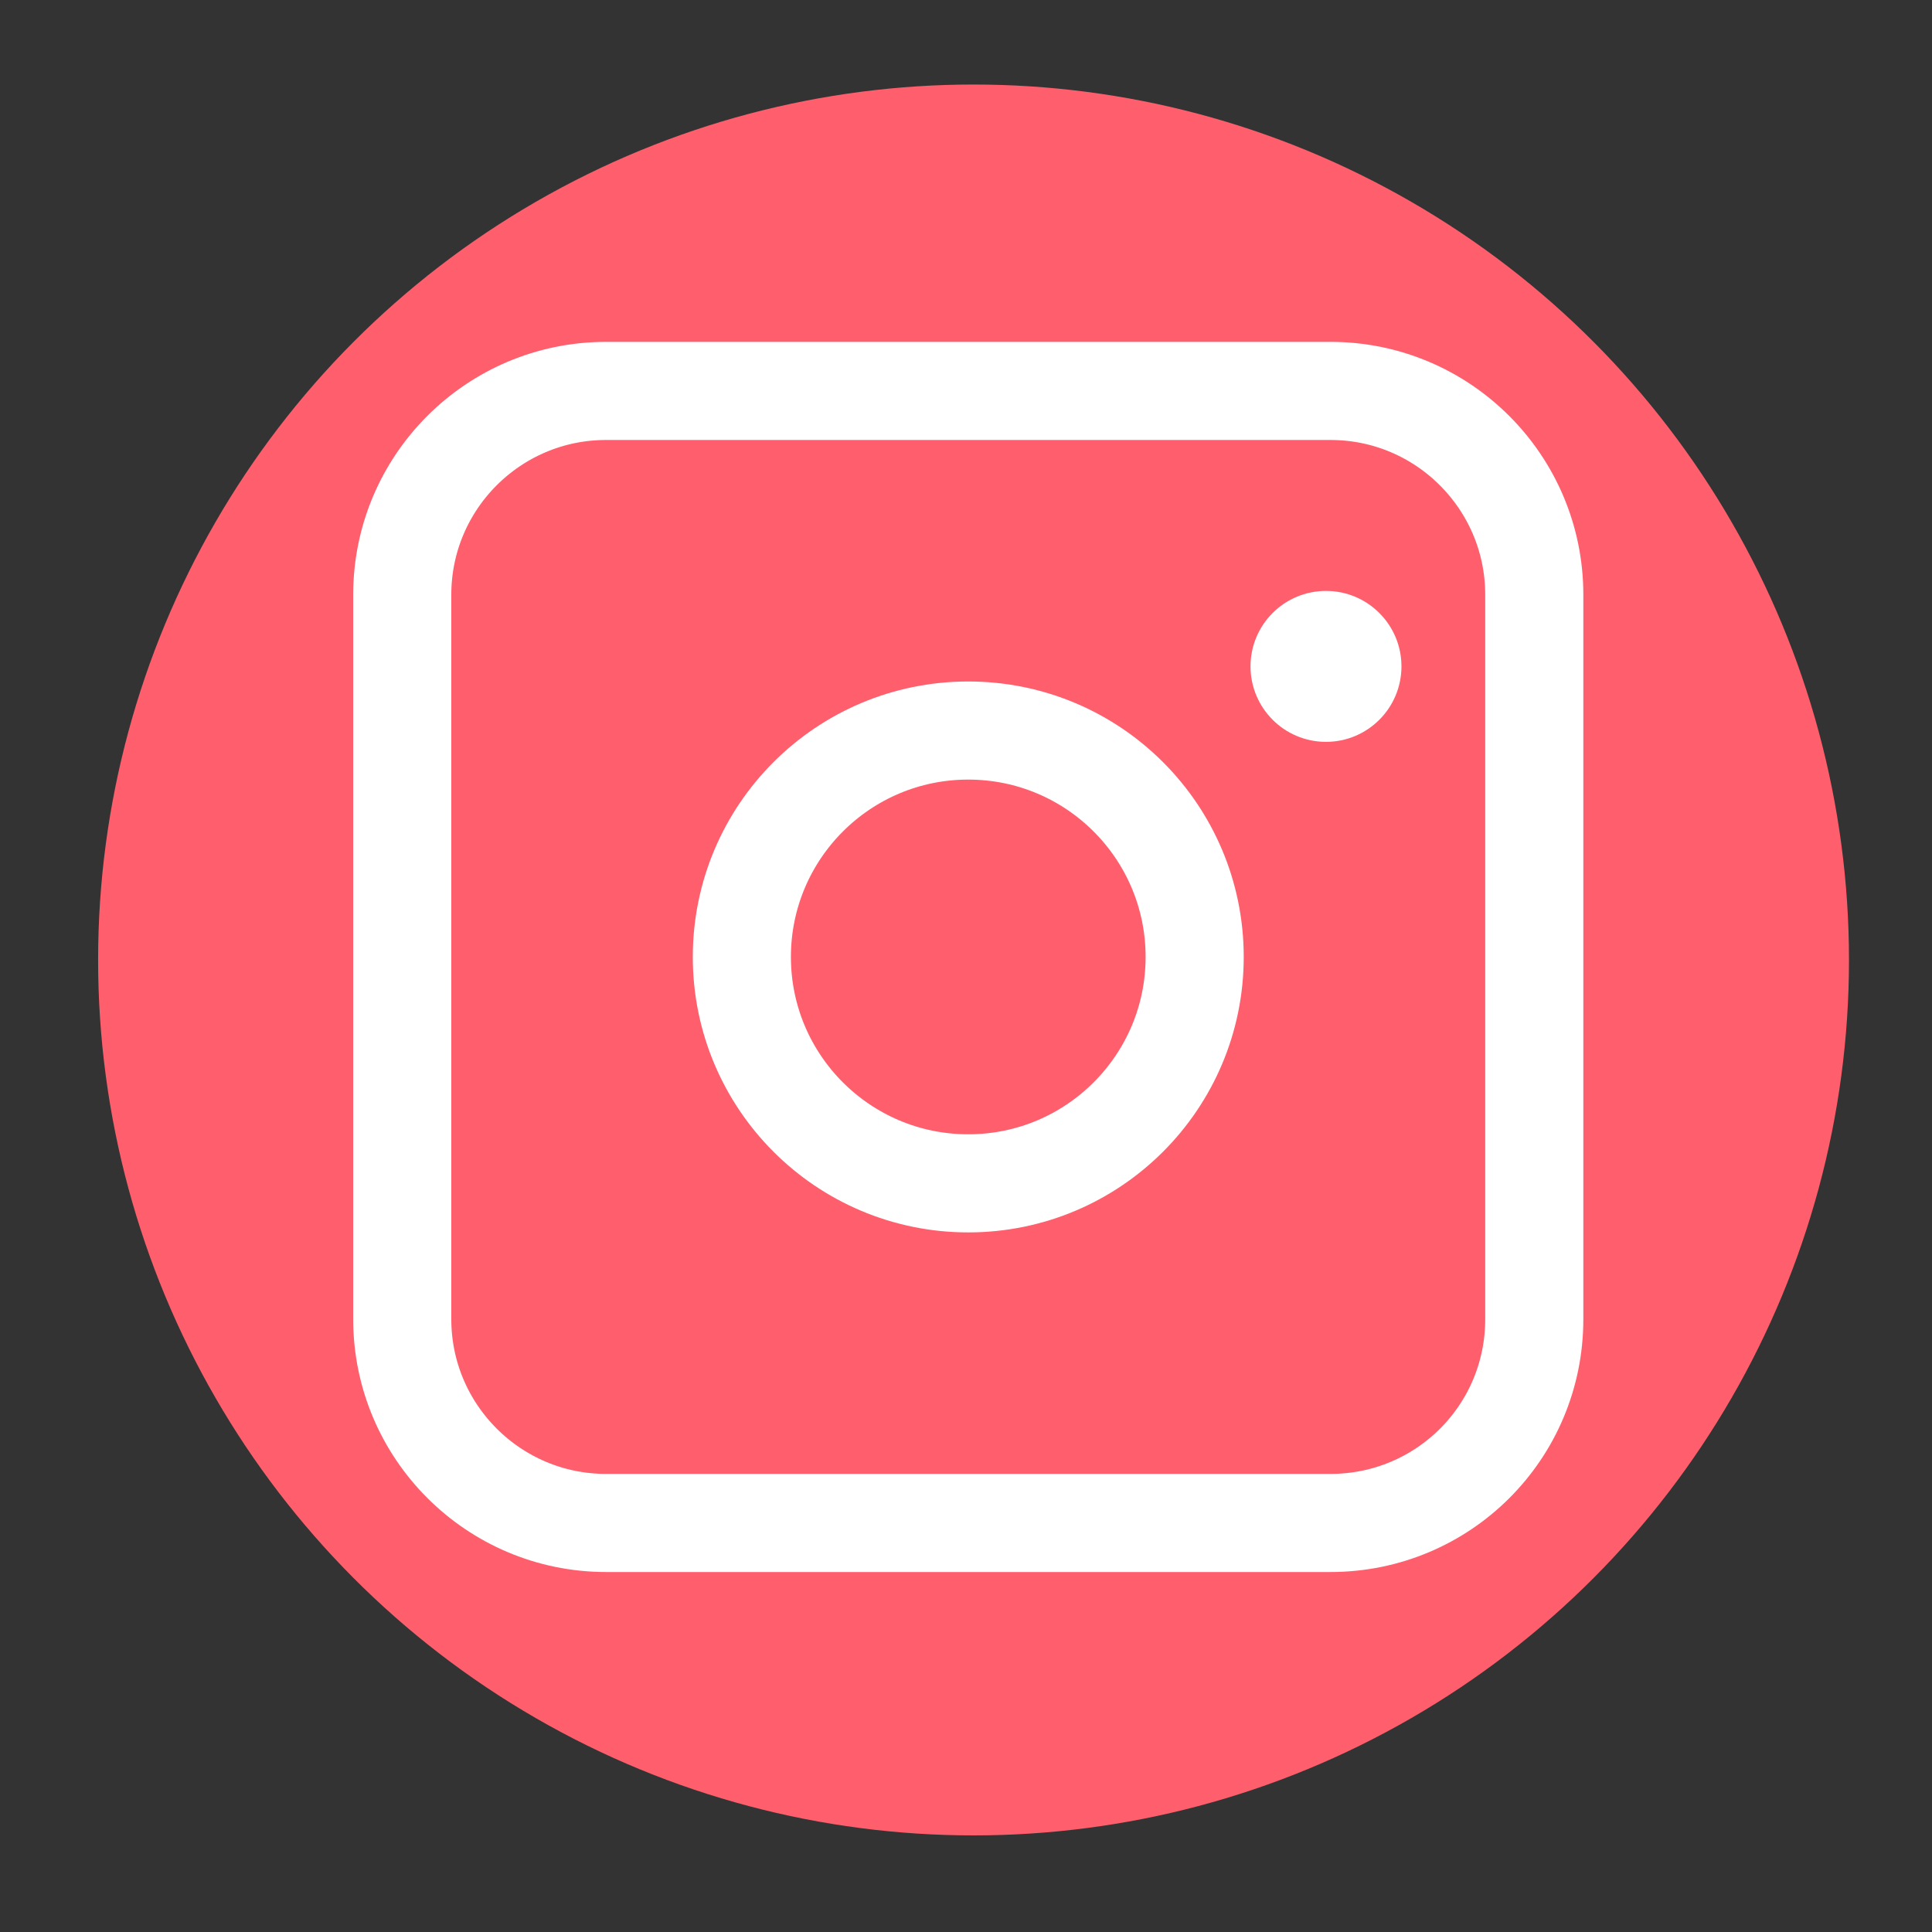
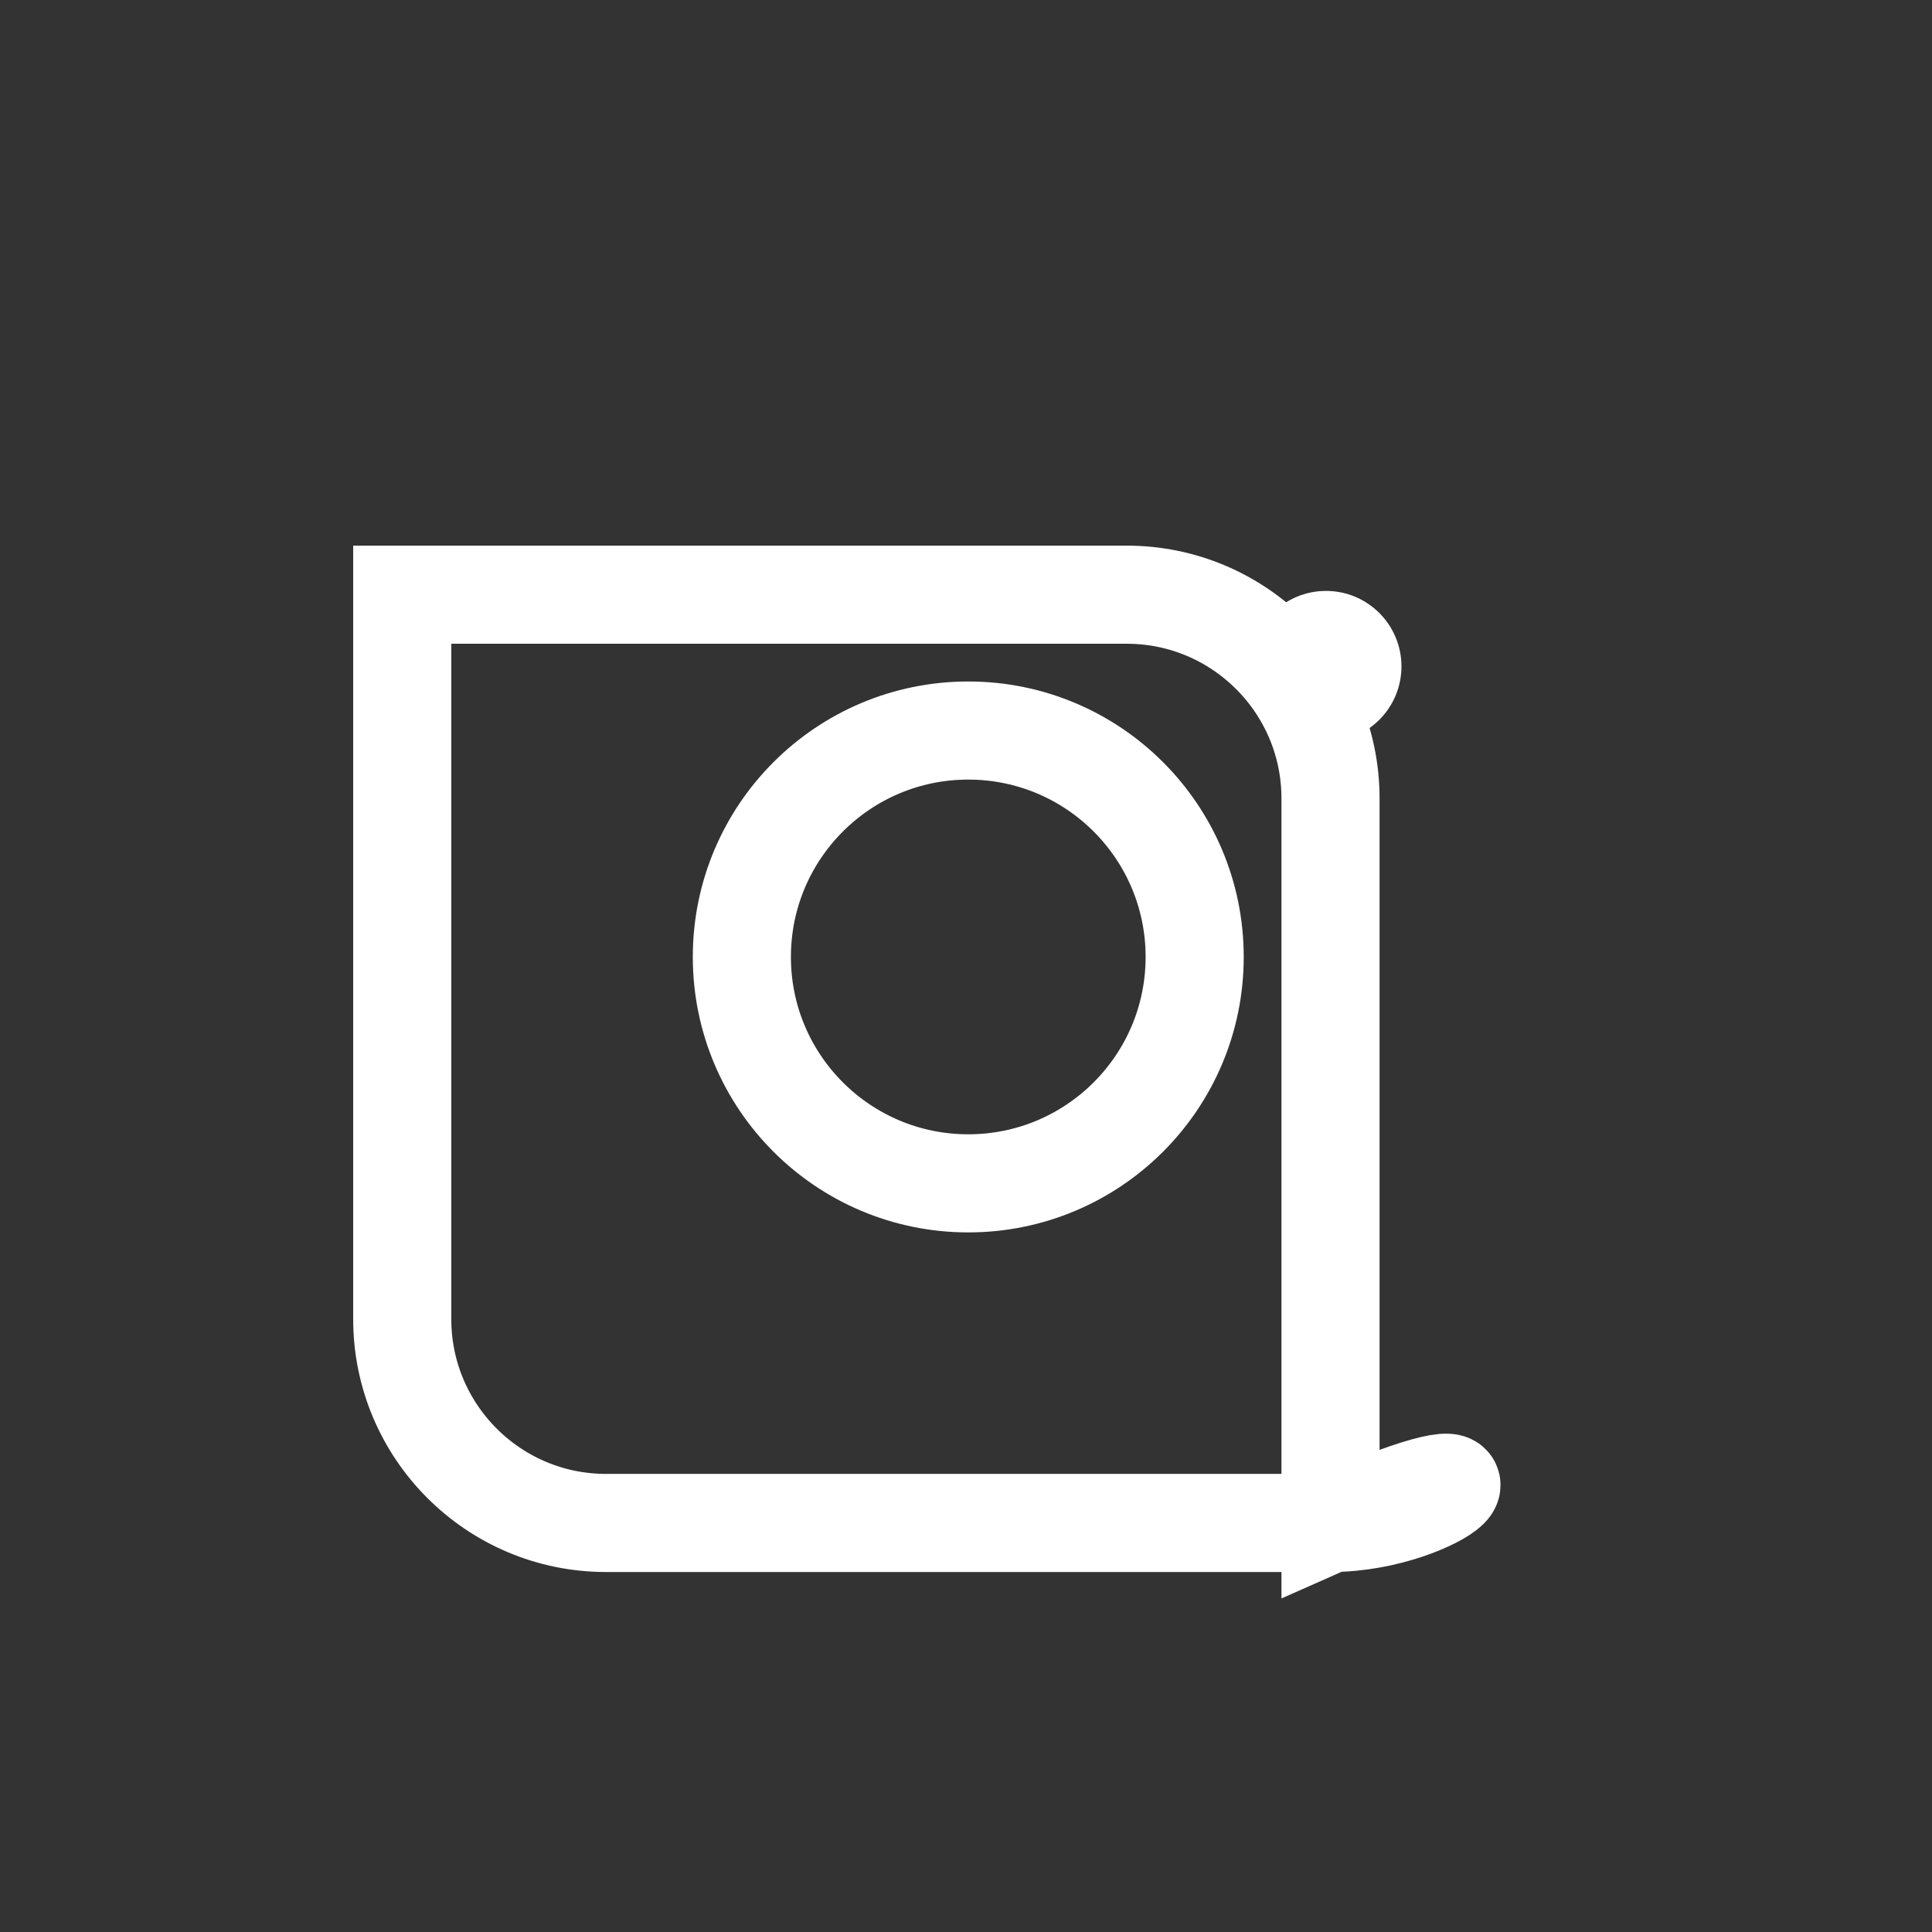
<svg xmlns="http://www.w3.org/2000/svg" version="1.1" id="Ebene_2_00000093874474311203708930000000266339264795123124_" x="0px" y="0px" viewBox="0 0 256 256" style="enable-background:new 0 0 256 256;" xml:space="preserve">
  <rect x="0" y="0" width="256" height="256" fill="#333333" stroke="none" />
  <style type="text/css">
	.st0{fill:#FF5F6D;}
	.st1{fill:none;stroke:#FFFFFF;stroke-width:13;stroke-miterlimit:10;}
	.st2{fill:#FFFFFF;}
</style>
-   <circle class="st0" cx="129" cy="127.2" r="116" />
-   <path class="st1" d="M176.3,201.8h-96c-14.9,0-27-12.1-27-27v-96c0-14.9,12.1-27,27-27h96c14.9,0,27,12.1,27,27v96  C203.3,189.8,191.2,201.8,176.3,201.8z" />
+   <path class="st1" d="M176.3,201.8h-96c-14.9,0-27-12.1-27-27v-96h96c14.9,0,27,12.1,27,27v96  C203.3,189.8,191.2,201.8,176.3,201.8z" />
  <circle class="st1" cx="128.3" cy="126.8" r="30" />
  <circle class="st2" cx="175.7" cy="88.3" r="10" />
</svg>